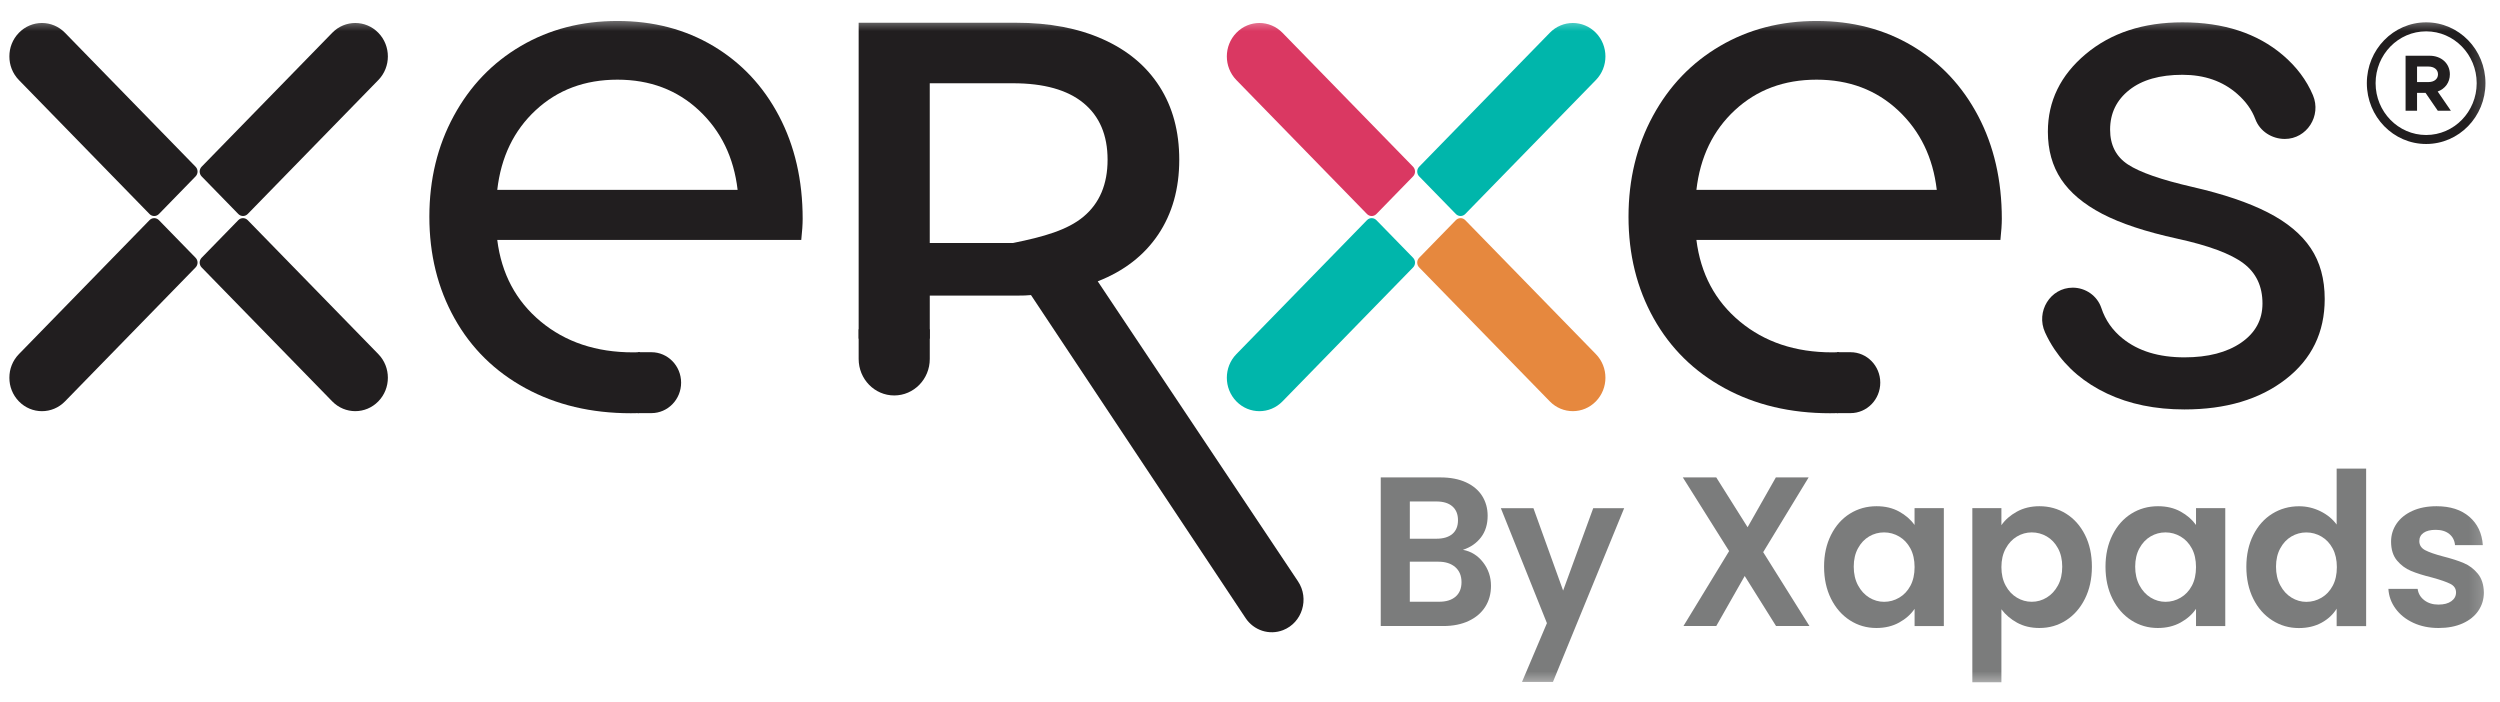
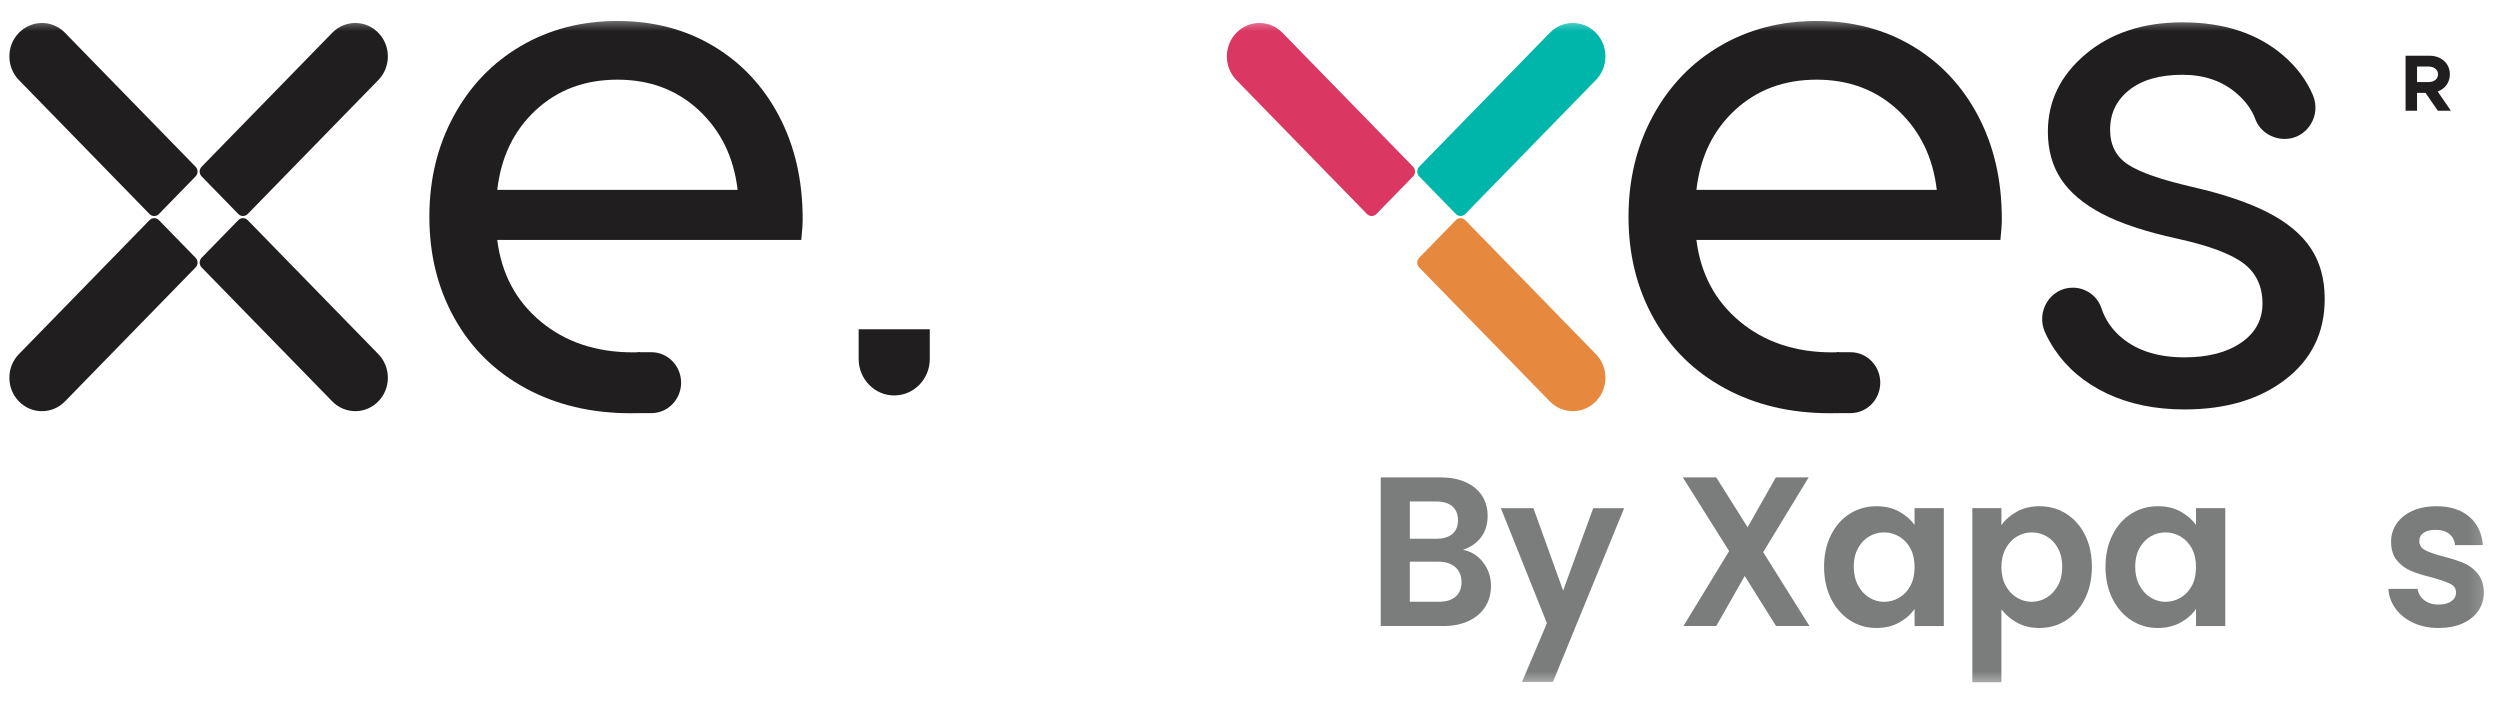
<svg xmlns="http://www.w3.org/2000/svg" width="121" height="34" viewBox="0 0 121 34" fill="none">
  <g id="Clip path group">
    <mask id="mask0_2429_16254" style="mask-type:luminance" maskUnits="userSpaceOnUse" x="0" y="0" width="121" height="34">
      <g id="clip0_264_2457">
        <path id="Vector" d="M120.753 0.728H0V33.312H120.753V0.728Z" fill="white" />
      </g>
    </mask>
    <g mask="url(#mask0_2429_16254)">
      <g id="Group">
        <path id="Vector_2" d="M18.311 19.426C17.695 20.058 16.697 20.058 16.08 19.426L9.758 12.943C9.633 12.814 9.633 12.605 9.758 12.476L11.534 10.655C11.66 10.526 11.863 10.526 11.989 10.655L18.311 17.139C18.927 17.77 18.927 18.795 18.311 19.426Z" fill="#211E1F" />
        <path id="Vector_3" d="M9.467 8.537L7.691 10.359C7.566 10.488 7.362 10.488 7.237 10.359L0.915 3.875C0.299 3.243 0.299 2.219 0.915 1.587C1.531 0.955 2.53 0.955 3.146 1.587L9.467 8.071C9.593 8.2 9.593 8.409 9.467 8.537Z" fill="#211E1F" />
        <path id="Vector_4" d="M18.311 1.587C17.695 0.955 16.697 0.955 16.08 1.587L9.758 8.07C9.633 8.199 9.633 8.408 9.758 8.537L11.534 10.358C11.66 10.487 11.863 10.487 11.989 10.358L18.311 3.874C18.927 3.243 18.927 2.219 18.311 1.587Z" fill="#211E1F" />
        <path id="Vector_5" d="M9.467 12.476L7.691 10.655C7.566 10.526 7.362 10.526 7.237 10.655L0.915 17.139C0.299 17.77 0.299 18.795 0.915 19.427C1.531 20.059 2.53 20.059 3.146 19.427L9.467 12.943C9.593 12.815 9.593 12.605 9.467 12.476Z" fill="#211E1F" />
        <path id="Vector_6" d="M77.241 19.426C76.625 20.058 75.626 20.058 75.01 19.426L68.688 12.943C68.562 12.814 68.562 12.605 68.688 12.476L70.464 10.655C70.59 10.526 70.793 10.526 70.918 10.655L77.24 17.139C77.857 17.77 77.857 18.795 77.241 19.426Z" fill="#E6883E" />
        <path id="Vector_7" d="M68.393 8.537L66.617 10.359C66.492 10.488 66.288 10.488 66.162 10.359L59.841 3.875C59.225 3.243 59.225 2.219 59.841 1.587C60.457 0.955 61.456 0.955 62.072 1.587L68.394 8.07C68.519 8.2 68.519 8.409 68.393 8.537Z" fill="#DA3862" />
        <path id="Vector_8" d="M77.241 1.587C76.625 0.955 75.626 0.955 75.01 1.587L68.688 8.07C68.562 8.199 68.562 8.408 68.688 8.537L70.464 10.358C70.59 10.487 70.793 10.487 70.918 10.358L77.24 3.874C77.857 3.243 77.857 2.219 77.241 1.587Z" fill="#00B6AB" />
-         <path id="Vector_9" d="M68.393 12.476L66.617 10.655C66.492 10.526 66.288 10.526 66.162 10.655L59.841 17.139C59.225 17.77 59.225 18.795 59.841 19.427C60.457 20.059 61.456 20.059 62.072 19.427L68.394 12.943C68.519 12.815 68.519 12.605 68.393 12.476Z" fill="#00B6AB" />
        <path id="Vector_10" d="M30.925 19.995C30.796 19.998 30.666 20.001 30.534 20.001C28.618 20.001 26.918 19.598 25.435 18.79C23.952 17.983 22.805 16.854 21.996 15.404C21.186 13.953 20.781 12.316 20.781 10.49C20.781 8.688 21.174 7.063 21.962 5.612C22.749 4.161 23.832 3.033 25.212 2.225C26.592 1.418 28.15 1.015 29.884 1.015C31.617 1.015 33.163 1.418 34.521 2.225C35.877 3.033 36.939 4.161 37.703 5.612C38.467 7.063 38.849 8.724 38.849 10.595C38.849 10.853 38.826 11.192 38.781 11.613H24.067C24.272 13.251 24.973 14.567 26.171 15.562C27.368 16.556 28.857 17.054 30.637 17.054C30.751 17.054 30.864 17.051 30.976 17.048M25.932 5.33C24.871 6.313 24.249 7.6 24.067 9.191H35.701C35.518 7.623 34.897 6.342 33.836 5.347C32.775 4.353 31.458 3.856 29.884 3.856C28.309 3.856 26.992 4.347 25.932 5.33Z" fill="#211E1F" />
        <path id="Vector_11" d="M31.528 19.995H30.871V17.047H31.528C32.322 17.047 32.966 17.707 32.966 18.521C32.966 19.335 32.322 19.995 31.528 19.995Z" fill="#211E1F" />
        <path id="Vector_12" d="M88.964 19.995C88.835 19.998 88.705 20.001 88.573 20.001C86.657 20.001 84.957 19.598 83.474 18.79C81.991 17.983 80.845 16.854 80.035 15.404C79.225 13.953 78.82 12.316 78.82 10.49C78.82 8.688 79.213 7.063 80.001 5.612C80.788 4.161 81.871 3.033 83.252 2.225C84.632 1.418 86.189 1.015 87.923 1.015C89.656 1.015 91.202 1.418 92.56 2.225C93.916 3.033 94.978 4.161 95.742 5.612C96.506 7.063 96.888 8.724 96.888 10.595C96.888 10.853 96.865 11.192 96.82 11.613H82.106C82.311 13.251 83.012 14.567 84.21 15.562C85.407 16.556 86.896 17.054 88.676 17.054C88.79 17.054 88.903 17.051 89.015 17.048M83.971 5.33C82.91 6.313 82.288 7.6 82.106 9.191H93.74C93.557 7.623 92.936 6.342 91.875 5.347C90.814 4.353 89.497 3.856 87.923 3.856C86.349 3.856 85.031 4.347 83.971 5.33Z" fill="#211E1F" />
        <path id="Vector_13" d="M89.567 19.995H88.91V17.047H89.567C90.361 17.047 91.005 17.707 91.005 18.521C91.005 19.335 90.361 19.995 89.567 19.995Z" fill="#211E1F" />
        <path id="Vector_14" d="M43.28 19.14C42.329 19.14 41.559 18.349 41.559 17.374V15.935H45.001V17.374C45.002 18.349 44.231 19.14 43.28 19.14Z" fill="#211E1F" />
-         <path id="Vector_15" d="M60.285 29.913L49.9 14.281C49.741 14.299 49.503 14.308 49.185 14.308H45.001V16.39H41.559V1.101H49.185C50.791 1.101 52.191 1.367 53.382 1.9C54.574 2.433 55.487 3.196 56.123 4.19C56.759 5.184 57.076 6.365 57.076 7.731C57.076 9.134 56.736 10.341 56.057 11.352C55.376 12.364 54.402 13.119 53.131 13.616L62.822 28.135C63.385 28.977 63.029 30.137 62.1 30.499C61.435 30.757 60.685 30.515 60.285 29.913ZM52.442 4.988C51.664 4.349 50.526 4.03 49.026 4.03H45V11.762H49.026C50.526 11.458 51.664 11.135 52.442 10.486C53.218 9.838 53.607 8.92 53.607 7.731C53.607 6.542 53.219 5.628 52.442 4.988Z" fill="#211E1F" />
        <path id="Vector_16" d="M109.504 14.69C109.504 13.855 109.197 13.207 108.584 12.745C107.971 12.283 106.902 11.884 105.377 11.551C103.852 11.217 102.642 10.816 101.747 10.349C100.851 9.881 100.189 9.324 99.76 8.679C99.332 8.033 99.117 7.265 99.117 6.374C99.117 4.894 99.728 3.642 100.949 2.617C102.17 1.593 103.731 1.081 105.63 1.081C107.626 1.081 109.246 1.61 110.49 2.667C111.151 3.23 111.636 3.877 111.946 4.607C112.369 5.607 111.649 6.725 110.585 6.725C109.966 6.725 109.378 6.36 109.158 5.766C108.989 5.315 108.696 4.905 108.275 4.538C107.576 3.926 106.694 3.62 105.63 3.62C104.534 3.62 103.676 3.865 103.058 4.354C102.439 4.844 102.129 5.484 102.129 6.275C102.129 7.021 102.417 7.583 102.992 7.961C103.568 8.34 104.607 8.702 106.109 9.047C107.612 9.392 108.831 9.804 109.764 10.283C110.698 10.761 111.39 11.338 111.84 12.011C112.291 12.685 112.516 13.505 112.516 14.473C112.516 16.087 111.886 17.382 110.628 18.356C109.369 19.331 107.736 19.817 105.727 19.817C104.316 19.817 103.067 19.561 101.983 19.049C100.898 18.537 100.049 17.822 99.435 16.903C99.258 16.638 99.107 16.366 98.981 16.089C98.523 15.08 99.235 13.923 100.321 13.923C100.939 13.923 101.508 14.312 101.707 14.912C101.9 15.496 102.244 15.988 102.74 16.386C103.494 16.993 104.49 17.296 105.727 17.296C106.866 17.296 107.782 17.059 108.471 16.586C109.159 16.112 109.504 15.481 109.504 14.69Z" fill="#211E1F" />
        <path id="Vector_17" d="M71.782 27.218C72.036 27.548 72.164 27.925 72.164 28.352C72.164 28.737 72.072 29.075 71.887 29.367C71.703 29.659 71.437 29.887 71.088 30.052C70.74 30.217 70.328 30.3 69.853 30.3H66.828V23.107H69.722C70.197 23.107 70.608 23.186 70.953 23.344C71.297 23.502 71.559 23.722 71.736 24.003C71.913 24.285 72.002 24.604 72.002 24.962C72.002 25.381 71.893 25.731 71.676 26.013C71.458 26.295 71.168 26.493 70.806 26.611C71.203 26.686 71.528 26.888 71.782 27.218ZM68.236 26.074H69.521C69.856 26.074 70.114 25.997 70.295 25.843C70.476 25.688 70.567 25.466 70.567 25.178C70.567 24.89 70.476 24.666 70.295 24.508C70.114 24.35 69.856 24.271 69.521 24.271H68.236V26.074ZM70.451 28.877C70.641 28.712 70.737 28.478 70.737 28.176C70.737 27.867 70.637 27.625 70.436 27.449C70.234 27.275 69.963 27.186 69.621 27.186H68.235V29.124H69.651C69.994 29.125 70.26 29.042 70.451 28.877Z" fill="#7B7C7C" />
        <path id="Vector_18" d="M78.609 24.596L75.163 33.005H73.665L74.871 30.161L72.641 24.596H74.218L75.655 28.584L77.112 24.596H78.609Z" fill="#7B7C7C" />
        <path id="Vector_19" d="M85.961 30.3L84.444 27.878L83.067 30.3H81.479L83.689 26.673L81.449 23.107H83.067L84.584 25.518L85.951 23.107H87.538L85.338 26.724L87.578 30.3H85.961Z" fill="#7B7C7C" />
        <path id="Vector_20" d="M88.621 25.892C88.845 25.445 89.15 25.102 89.535 24.861C89.92 24.621 90.35 24.501 90.826 24.501C91.242 24.501 91.605 24.587 91.916 24.759C92.228 24.93 92.477 25.146 92.664 25.408V24.594H94.082V30.302H92.666V29.468C92.485 29.735 92.235 29.957 91.917 30.132C91.599 30.307 91.233 30.395 90.817 30.395C90.348 30.395 89.921 30.272 89.536 30.024C89.151 29.776 88.846 29.428 88.621 28.978C88.397 28.528 88.285 28.012 88.285 27.427C88.284 26.85 88.397 26.339 88.621 25.892ZM92.465 26.547C92.331 26.296 92.15 26.103 91.922 25.969C91.694 25.835 91.45 25.768 91.189 25.768C90.928 25.768 90.686 25.834 90.465 25.964C90.244 26.094 90.064 26.285 89.927 26.536C89.79 26.787 89.721 27.084 89.721 27.427C89.721 27.771 89.79 28.071 89.927 28.329C90.065 28.587 90.246 28.784 90.47 28.922C90.695 29.059 90.934 29.128 91.189 29.128C91.45 29.128 91.694 29.061 91.922 28.927C92.15 28.793 92.331 28.601 92.465 28.35C92.598 28.099 92.666 27.799 92.666 27.448C92.666 27.098 92.598 26.797 92.465 26.547Z" fill="#7B7C7C" />
        <path id="Vector_21" d="M97.617 24.764C97.934 24.589 98.298 24.501 98.707 24.501C99.182 24.501 99.612 24.621 99.998 24.861C100.383 25.102 100.688 25.443 100.912 25.886C101.136 26.329 101.248 26.843 101.248 27.427C101.248 28.012 101.136 28.528 100.912 28.978C100.688 29.428 100.383 29.777 99.998 30.024C99.612 30.272 99.182 30.395 98.707 30.395C98.297 30.395 97.938 30.309 97.626 30.138C97.315 29.966 97.062 29.75 96.868 29.488V33.023H95.461V24.594H96.868V25.418C97.05 25.157 97.299 24.939 97.617 24.764ZM99.606 26.536C99.469 26.285 99.288 26.094 99.064 25.964C98.84 25.834 98.596 25.768 98.335 25.768C98.08 25.768 97.841 25.835 97.617 25.969C97.393 26.103 97.212 26.297 97.075 26.551C96.936 26.806 96.868 27.104 96.868 27.447C96.868 27.791 96.936 28.09 97.075 28.344C97.211 28.598 97.392 28.792 97.617 28.925C97.841 29.06 98.08 29.126 98.335 29.126C98.596 29.126 98.839 29.058 99.064 28.92C99.288 28.783 99.469 28.587 99.606 28.333C99.745 28.079 99.812 27.776 99.812 27.426C99.812 27.084 99.743 26.787 99.606 26.536Z" fill="#7B7C7C" />
        <path id="Vector_22" d="M102.244 25.892C102.468 25.445 102.773 25.102 103.157 24.861C103.542 24.621 103.972 24.501 104.449 24.501C104.864 24.501 105.227 24.587 105.538 24.759C105.85 24.93 106.099 25.146 106.287 25.408V24.594H107.703V30.302H106.287V29.468C106.106 29.735 105.856 29.957 105.538 30.132C105.219 30.307 104.853 30.395 104.438 30.395C103.97 30.395 103.542 30.272 103.157 30.024C102.772 29.776 102.467 29.428 102.243 28.978C102.018 28.528 101.906 28.012 101.906 27.427C101.907 26.85 102.018 26.339 102.244 25.892ZM106.087 26.547C105.952 26.296 105.771 26.103 105.543 25.969C105.315 25.835 105.071 25.768 104.81 25.768C104.549 25.768 104.308 25.834 104.087 25.964C103.865 26.094 103.686 26.285 103.549 26.536C103.412 26.787 103.343 27.084 103.343 27.427C103.343 27.771 103.412 28.071 103.549 28.329C103.687 28.587 103.867 28.784 104.091 28.922C104.316 29.059 104.555 29.128 104.81 29.128C105.071 29.128 105.315 29.061 105.543 28.927C105.771 28.793 105.952 28.601 106.087 28.35C106.22 28.099 106.287 27.799 106.287 27.448C106.287 27.098 106.22 26.797 106.087 26.547Z" fill="#7B7C7C" />
-         <path id="Vector_23" d="M109.06 25.894C109.284 25.448 109.591 25.104 109.979 24.863C110.368 24.623 110.8 24.503 111.276 24.503C111.637 24.503 111.982 24.584 112.31 24.745C112.638 24.907 112.899 25.122 113.094 25.389V22.679H114.521V30.305H113.094V29.46C112.919 29.743 112.675 29.969 112.361 30.141C112.045 30.312 111.68 30.398 111.265 30.398C110.797 30.398 110.367 30.275 109.979 30.027C109.59 29.779 109.283 29.431 109.059 28.981C108.835 28.531 108.723 28.015 108.723 27.43C108.724 26.852 108.836 26.341 109.06 25.894ZM112.903 26.549C112.769 26.298 112.589 26.105 112.361 25.971C112.132 25.837 111.888 25.77 111.626 25.77C111.366 25.77 111.124 25.836 110.903 25.966C110.682 26.096 110.502 26.287 110.366 26.538C110.228 26.789 110.159 27.086 110.159 27.43C110.159 27.773 110.228 28.074 110.366 28.331C110.503 28.589 110.684 28.787 110.909 28.924C111.133 29.061 111.372 29.13 111.626 29.13C111.888 29.13 112.132 29.063 112.361 28.929C112.589 28.795 112.769 28.603 112.903 28.352C113.037 28.101 113.104 27.801 113.104 27.45C113.104 27.1 113.037 26.799 112.903 26.549Z" fill="#7B7C7C" />
        <path id="Vector_24" d="M116.803 30.144C116.442 29.976 116.155 29.747 115.945 29.458C115.734 29.17 115.618 28.85 115.598 28.5H117.014C117.041 28.72 117.146 28.902 117.33 29.046C117.514 29.19 117.743 29.262 118.018 29.262C118.287 29.262 118.497 29.207 118.647 29.097C118.798 28.988 118.872 28.846 118.872 28.675C118.872 28.489 118.78 28.351 118.596 28.258C118.411 28.165 118.119 28.064 117.717 27.953C117.302 27.851 116.961 27.744 116.697 27.634C116.432 27.524 116.204 27.355 116.014 27.128C115.824 26.901 115.728 26.596 115.728 26.211C115.728 25.896 115.817 25.607 115.993 25.346C116.171 25.085 116.426 24.879 116.758 24.728C117.09 24.577 117.479 24.501 117.928 24.501C118.592 24.501 119.121 24.671 119.516 25.011C119.911 25.351 120.129 25.81 120.169 26.386H118.823C118.803 26.159 118.711 25.979 118.547 25.845C118.382 25.711 118.163 25.644 117.889 25.644C117.634 25.644 117.438 25.692 117.302 25.788C117.164 25.885 117.095 26.018 117.095 26.19C117.095 26.382 117.189 26.528 117.376 26.628C117.563 26.727 117.856 26.829 118.249 26.932C118.652 27.035 118.984 27.141 119.245 27.252C119.506 27.361 119.732 27.532 119.923 27.762C120.113 27.992 120.212 28.296 120.219 28.674C120.219 29.004 120.13 29.299 119.952 29.56C119.775 29.822 119.52 30.026 119.189 30.174C118.857 30.322 118.471 30.395 118.029 30.395C117.574 30.396 117.166 30.312 116.803 30.144Z" fill="#7B7C7C" />
-         <path id="Vector_25" fill-rule="evenodd" clip-rule="evenodd" d="M117.425 1.517C118.776 1.517 119.872 2.64 119.872 4.025C119.872 5.411 118.776 6.534 117.425 6.534C116.075 6.534 114.979 5.411 114.979 4.025C114.979 2.64 116.075 1.517 117.425 1.517ZM117.425 1.081C119.011 1.081 120.296 2.399 120.296 4.025C120.296 5.651 119.011 6.969 117.425 6.969C115.84 6.969 114.555 5.651 114.555 4.025C114.555 2.4 115.84 1.081 117.425 1.081Z" fill="#211E1F" />
        <path id="Vector_26" d="M116.985 3.221H117.536C117.811 3.221 117.999 3.368 117.999 3.597C117.999 3.825 117.811 3.972 117.536 3.972H116.985V3.221ZM118.622 5.359L117.984 4.429C118.34 4.301 118.574 3.992 118.574 3.597C118.574 3.07 118.159 2.698 117.596 2.698H116.43V5.358H116.985V4.495H117.396L117.988 5.358L118.622 5.359Z" fill="#211E1F" />
      </g>
    </g>
  </g>
</svg>